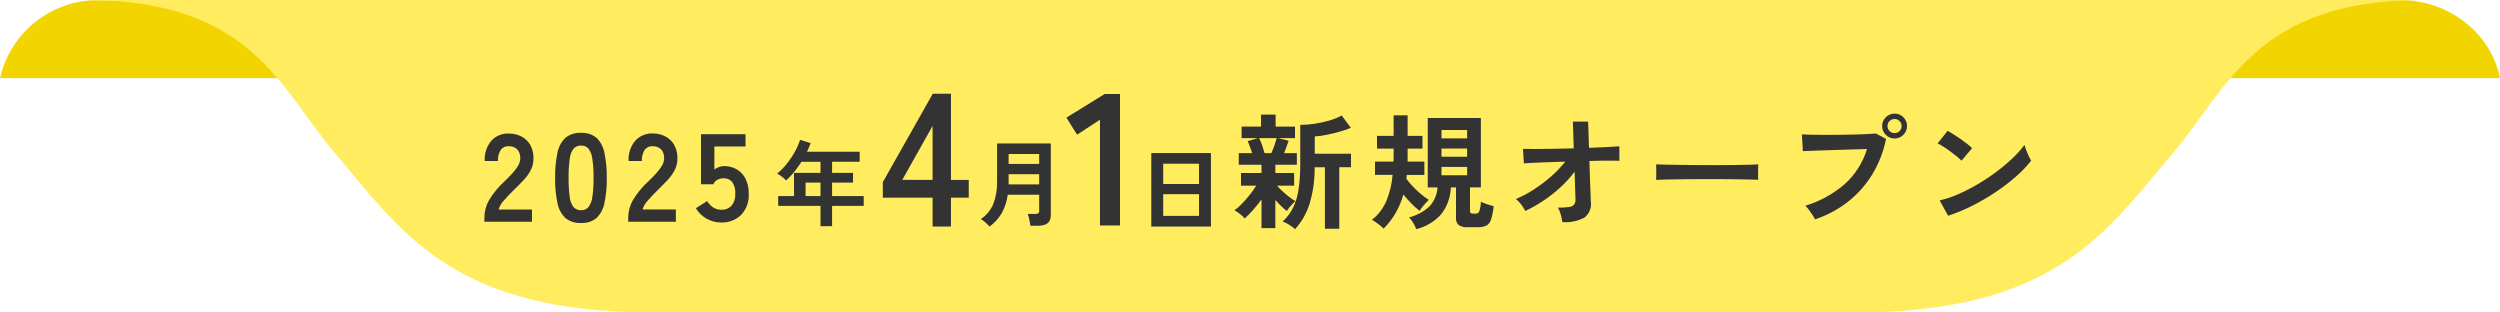
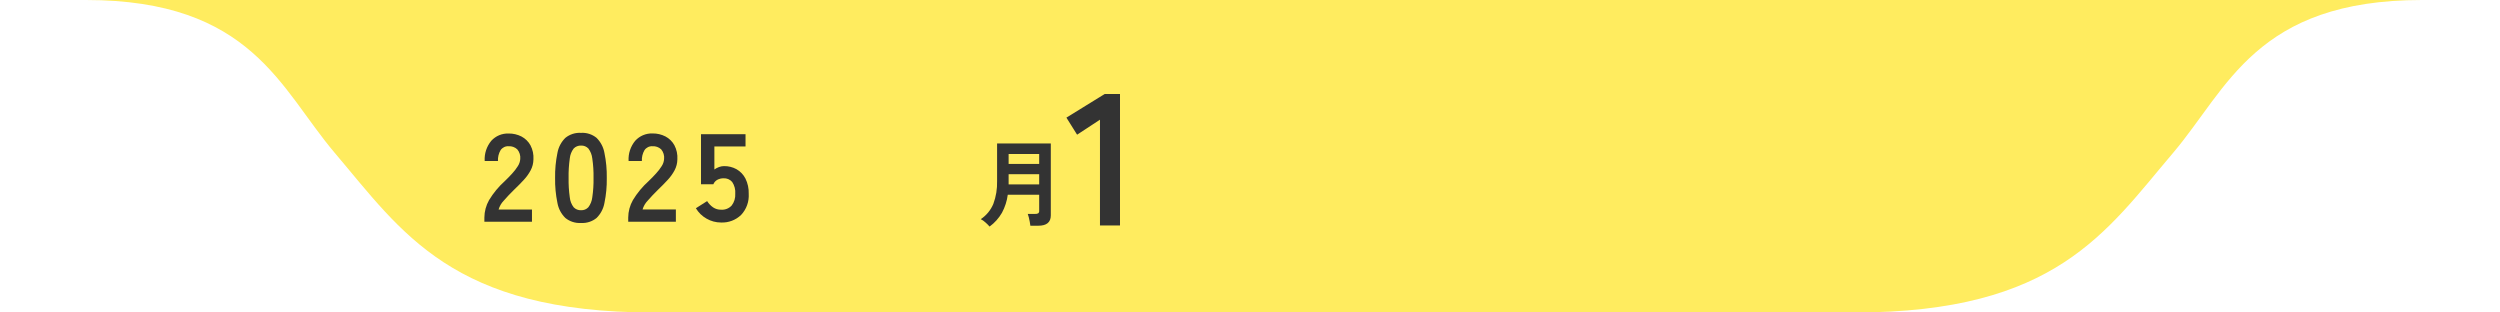
<svg xmlns="http://www.w3.org/2000/svg" width="320" height="40" viewBox="0 0 320 40" fill="none">
-   <path d="M294.08 10H25.918V0H307.146C313.537 0 318.894 4.331 320 10H294.08ZM0 10C0.617 7.285 2.1 4.845 4.227 3.048C6.353 1.251 9.006 0.195 11.786 0.039H25.918V10H0Z" fill="#F2D500" />
  <path fill-rule="evenodd" clip-rule="evenodd" d="M11 0C32.227 0 35.864 11.346 42.833 19.551C51.446 29.691 57.869 40 83.592 40H237.41C263.133 40 269.556 29.691 278.169 19.551C285.136 11.346 288.772 0 310 0H11Z" fill="#FFEC5F" />
-   <path d="M161.472 29.2V25.52C161.136 25.997 160.772 26.453 160.384 26.888C160.052 27.266 159.699 27.625 159.328 27.964C159.143 27.75 158.936 27.556 158.712 27.384C158.496 27.201 158.257 27.047 158 26.928C158.351 26.68 158.676 26.396 158.968 26.08C159.315 25.718 159.653 25.328 159.984 24.912C160.28 24.547 160.552 24.163 160.8 23.764H158.848V22.144H161.472V21.088H158.56V19.6H160.272C160.187 19.323 160.093 19.048 159.992 18.776C159.891 18.504 159.797 18.267 159.712 18.064L161.012 17.68H158.928V16.208H161.412V14.672H163.28V16.208H165.76V17.68H163.612L164.94 18.016C164.865 18.251 164.777 18.507 164.676 18.784C164.575 19.061 164.471 19.334 164.364 19.6H166V21.088H163.248V22.144H165.648V23.764H163.456C163.671 24.011 163.901 24.245 164.144 24.464C164.421 24.72 164.707 24.963 165 25.192C165.257 25.396 165.528 25.58 165.812 25.744C165.677 25.856 165.548 25.976 165.428 26.104C165.281 26.256 165.142 26.417 165.012 26.584C164.884 26.75 164.784 26.891 164.712 27.008C164.469 26.817 164.235 26.614 164.012 26.4C163.745 26.144 163.489 25.883 163.244 25.616V29.2H161.472ZM165.772 29.328C165.531 29.119 165.272 28.931 165 28.764C164.742 28.596 164.465 28.458 164.176 28.352C164.733 27.851 165.189 27.248 165.52 26.576C165.872 25.827 166.109 25.029 166.22 24.208C166.37 23.154 166.441 22.089 166.432 21.024V15.984C167.045 15.98 167.658 15.932 168.264 15.84C168.906 15.747 169.541 15.608 170.164 15.424C170.711 15.27 171.24 15.055 171.74 14.784L172.912 16.364C172.464 16.55 172.004 16.708 171.536 16.836C170.992 16.991 170.435 17.127 169.864 17.244C169.344 17.354 168.818 17.429 168.288 17.468V19.676H172.928V21.404H171.428V29.28H169.588V21.408H168.272C168.299 22.999 168.078 24.585 167.616 26.108C167.241 27.301 166.613 28.399 165.776 29.328H165.772ZM161.856 19.6H162.736C162.875 19.28 163.011 18.931 163.144 18.552C163.277 18.174 163.371 17.883 163.424 17.68H161.168C161.311 17.965 161.434 18.259 161.536 18.56C161.664 18.923 161.771 19.27 161.856 19.6ZM181.28 29.328C181.171 29.045 181.037 28.772 180.88 28.512C180.738 28.263 180.566 28.032 180.368 27.824C181.333 27.58 182.223 27.102 182.96 26.432C183.583 25.763 183.951 24.897 184 23.984H182.752V15.104H189.552V23.984H188.16V26.992C188.154 27.042 188.158 27.093 188.173 27.142C188.189 27.19 188.214 27.235 188.248 27.272C188.337 27.329 188.443 27.354 188.548 27.344H188.9C188.993 27.348 189.085 27.323 189.164 27.273C189.243 27.223 189.304 27.15 189.34 27.064C189.473 26.658 189.546 26.235 189.556 25.808C189.803 25.943 190.063 26.053 190.332 26.136C190.665 26.248 190.951 26.336 191.188 26.4C191.137 26.977 191.024 27.547 190.852 28.1C190.76 28.431 190.542 28.713 190.244 28.884C189.89 29.034 189.508 29.103 189.124 29.084H187.872C187.469 29.119 187.066 29.025 186.72 28.816C186.594 28.702 186.496 28.561 186.435 28.402C186.374 28.244 186.351 28.073 186.368 27.904V23.984H185.712C185.67 25.206 185.254 26.386 184.52 27.364C183.671 28.34 182.538 29.027 181.28 29.328ZM177.104 29.264C176.976 29.128 176.836 29.002 176.688 28.888C176.504 28.744 176.317 28.603 176.128 28.464C175.962 28.341 175.786 28.234 175.6 28.144C176.409 27.51 177.044 26.681 177.448 25.736C177.887 24.667 178.159 23.536 178.256 22.384H176V20.684H178.368C178.379 20.546 178.384 20.412 178.384 20.284V19.024H176.256V17.392H178.384V14.764H180.176V17.388H182.076V19.024H180.176V20.688H182.32V22.388H180.064C180.053 22.463 180.045 22.543 180.04 22.628C180.035 22.713 180.027 22.799 180.016 22.884C180.251 23.203 180.505 23.507 180.776 23.796C181.099 24.145 181.444 24.474 181.808 24.78C182.146 25.069 182.505 25.334 182.88 25.572C182.68 25.772 182.467 26.006 182.24 26.272C182.046 26.498 181.869 26.739 181.712 26.992C181.346 26.706 180.998 26.396 180.672 26.064C180.303 25.695 179.956 25.305 179.632 24.896C179.405 25.709 179.08 26.491 178.664 27.224C178.235 27.969 177.71 28.654 177.104 29.264ZM184.512 22.432H187.792V21.364H184.512V22.432ZM184.512 17.712H187.792V16.64H184.512V17.712ZM184.512 20.064H187.792V19.008H184.512V20.064ZM199.984 28.432C199.933 28.117 199.867 27.805 199.784 27.496C199.704 27.175 199.583 26.866 199.424 26.576C199.892 26.585 200.36 26.558 200.824 26.496C201.077 26.479 201.314 26.368 201.488 26.184C201.616 25.993 201.678 25.766 201.664 25.536C201.664 25.44 201.656 25.221 201.64 24.88C201.624 24.539 201.611 24.115 201.6 23.608C201.589 23.102 201.573 22.555 201.552 21.968C201.013 22.69 200.408 23.36 199.744 23.968C199.065 24.595 198.337 25.167 197.568 25.68C196.823 26.179 196.042 26.623 195.232 27.008C195.089 26.706 194.912 26.422 194.704 26.16C194.51 25.903 194.285 25.672 194.032 25.472C194.816 25.148 195.569 24.751 196.28 24.288C197.07 23.782 197.822 23.218 198.528 22.6C199.197 22.024 199.808 21.384 200.352 20.688C199.509 20.709 198.709 20.736 197.952 20.768L196.04 20.848C195.523 20.869 195.195 20.891 195.056 20.912L194.944 19.056C195.264 19.067 195.76 19.072 196.432 19.072C197.104 19.072 197.877 19.064 198.752 19.048C199.627 19.032 200.523 19.014 201.44 18.992L201.328 15.564H203.28L203.392 18.924C204.245 18.892 205.016 18.859 205.704 18.824C206.392 18.79 206.917 18.756 207.28 18.724V20.58C207.173 20.57 206.936 20.564 206.568 20.564C206.2 20.564 205.748 20.564 205.212 20.564C204.673 20.57 204.084 20.583 203.444 20.604C203.465 21.204 203.484 21.788 203.5 22.356C203.516 22.924 203.535 23.45 203.556 23.932C203.577 24.412 203.593 24.812 203.604 25.132C203.615 25.452 203.62 25.655 203.62 25.74C203.687 26.133 203.648 26.536 203.505 26.909C203.363 27.281 203.124 27.608 202.812 27.856C201.941 28.307 200.962 28.506 199.984 28.432ZM211.984 23.024C211.995 22.875 212 22.672 212 22.416V21.648C212 21.392 211.995 21.189 211.984 21.04C212.184 21.051 212.544 21.061 213.064 21.072C213.584 21.083 214.203 21.093 214.92 21.104C215.64 21.115 216.411 21.123 217.232 21.128C218.053 21.134 218.875 21.136 219.696 21.136C220.517 21.136 221.293 21.131 222.024 21.12C222.755 21.11 223.388 21.099 223.924 21.088C224.457 21.078 224.836 21.061 225.06 21.04C225.049 21.179 225.041 21.376 225.036 21.632C225.031 21.888 225.031 22.147 225.036 22.408C225.041 22.669 225.044 22.869 225.044 23.008C224.777 22.997 224.385 22.987 223.868 22.976C223.351 22.965 222.747 22.955 222.056 22.944C221.368 22.933 220.637 22.928 219.864 22.928H217.52C216.731 22.928 215.979 22.933 215.264 22.944C214.549 22.955 213.907 22.965 213.336 22.976C212.765 22.987 212.315 23.003 211.984 23.024ZM232.32 28.08C232.229 27.892 232.126 27.711 232.012 27.536C231.868 27.312 231.713 27.088 231.548 26.864C231.411 26.671 231.252 26.494 231.076 26.336C232.93 25.776 234.646 24.837 236.116 23.576C237.461 22.363 238.451 20.808 238.98 19.076C238.479 19.087 237.912 19.103 237.28 19.124L235.312 19.184L233.384 19.248L231.776 19.304C231.317 19.32 230.981 19.334 230.768 19.344L230.64 17.2C230.949 17.221 231.357 17.238 231.864 17.248C232.371 17.259 232.928 17.264 233.536 17.264C234.144 17.264 234.773 17.262 235.424 17.256C236.075 17.251 236.701 17.24 237.304 17.224C237.904 17.208 238.451 17.189 238.944 17.168C239.437 17.147 239.827 17.12 240.112 17.088L241.412 17.776C241.093 19.399 240.487 20.953 239.624 22.364C238.804 23.695 237.754 24.871 236.524 25.836C235.26 26.817 233.838 27.576 232.32 28.08ZM242.512 17.728C242.302 17.731 242.093 17.69 241.899 17.609C241.705 17.528 241.53 17.408 241.384 17.256C241.232 17.11 241.112 16.935 241.031 16.741C240.95 16.547 240.909 16.338 240.912 16.128C240.909 15.919 240.949 15.711 241.031 15.519C241.112 15.326 241.232 15.152 241.384 15.008C241.531 14.859 241.707 14.741 241.901 14.661C242.094 14.581 242.302 14.541 242.512 14.544C242.72 14.541 242.927 14.58 243.12 14.66C243.313 14.74 243.487 14.858 243.632 15.008C243.782 15.153 243.9 15.327 243.98 15.52C244.06 15.713 244.099 15.92 244.096 16.128C244.099 16.338 244.059 16.546 243.979 16.74C243.9 16.933 243.781 17.109 243.632 17.256C243.488 17.408 243.314 17.528 243.121 17.61C242.929 17.691 242.721 17.731 242.512 17.728ZM242.512 17.04C242.63 17.042 242.747 17.019 242.855 16.974C242.964 16.928 243.062 16.861 243.144 16.776C243.23 16.692 243.298 16.591 243.343 16.48C243.388 16.368 243.411 16.248 243.408 16.128C243.41 16.01 243.387 15.893 243.341 15.785C243.296 15.676 243.229 15.578 243.144 15.496C243.062 15.411 242.964 15.344 242.855 15.299C242.747 15.253 242.63 15.231 242.512 15.232C242.392 15.229 242.272 15.252 242.161 15.297C242.049 15.342 241.948 15.41 241.864 15.496C241.779 15.578 241.712 15.676 241.667 15.785C241.621 15.893 241.598 16.01 241.6 16.128C241.597 16.248 241.62 16.368 241.665 16.48C241.71 16.591 241.778 16.692 241.864 16.776C241.948 16.862 242.049 16.93 242.161 16.975C242.272 17.021 242.392 17.043 242.512 17.04ZM249.36 27.616L248.272 25.648C249.094 25.467 249.896 25.201 250.664 24.856C251.529 24.473 252.37 24.039 253.184 23.556C254.014 23.069 254.815 22.535 255.584 21.956C256.303 21.419 256.989 20.841 257.64 20.224C258.19 19.711 258.692 19.148 259.14 18.544C259.198 18.773 259.27 18.997 259.356 19.216C259.457 19.483 259.567 19.741 259.684 19.992C259.773 20.192 259.874 20.387 259.984 20.576C259.396 21.316 258.74 21.999 258.024 22.616C257.202 23.334 256.333 23.996 255.424 24.6C254.468 25.239 253.474 25.818 252.448 26.336C251.453 26.842 250.421 27.27 249.36 27.616ZM251.072 20.564C250.89 20.375 250.695 20.199 250.488 20.036C250.237 19.836 249.96 19.623 249.656 19.396C249.352 19.169 249.056 18.964 248.768 18.78C248.528 18.62 248.277 18.479 248.016 18.356L249.296 16.74C249.509 16.858 249.76 17.007 250.048 17.188C250.336 17.369 250.632 17.567 250.936 17.78C251.24 17.994 251.525 18.204 251.792 18.412C252.016 18.583 252.23 18.768 252.432 18.964L251.072 20.564Z" fill="#333333" />
-   <path d="M147.367 29V19.592H154.999V29H147.367ZM148.891 27.632H153.475V24.856H148.891V27.632ZM148.891 23.552H153.475V20.956H148.891V23.552Z" fill="#333333" />
  <path d="M140.796 28.856V15.32L137.868 17.24L136.5 15.056L141.4 12.032H143.36V28.856H140.796Z" fill="#333333" />
  <path d="M126.667 29C126.505 28.814 126.331 28.64 126.145 28.478C125.964 28.309 125.76 28.166 125.539 28.052C126.261 27.571 126.823 26.886 127.153 26.084C127.493 25.159 127.654 24.178 127.627 23.192V18.364H134.503V27.564C134.503 28.45 133.97 28.892 132.903 28.892H131.887C131.871 28.748 131.845 28.58 131.809 28.388C131.773 28.196 131.733 28.008 131.689 27.824C131.655 27.673 131.609 27.524 131.551 27.38H132.523C132.655 27.392 132.788 27.362 132.903 27.296C132.946 27.253 132.978 27.201 132.997 27.143C133.017 27.086 133.023 27.024 133.015 26.964V24.924H128.995C128.89 25.733 128.638 26.516 128.251 27.234C127.852 27.927 127.313 28.529 126.667 29ZM129.103 23.6H133.015V22.3H129.103V23.6ZM129.103 20.984H133.015V19.712H129.103V20.984Z" fill="#333333" />
-   <path d="M105.023 28.952V26.352H99.607V25.1H101.635V22.124H105.023V20.708H102.587C102.304 21.157 101.993 21.588 101.657 21.998C101.337 22.39 100.991 22.757 100.619 23.098C100.462 22.936 100.295 22.784 100.119 22.642C99.921 22.479 99.706 22.338 99.477 22.222C99.938 21.841 100.357 21.412 100.727 20.942C101.112 20.461 101.455 19.947 101.753 19.406C102.021 18.928 102.241 18.423 102.407 17.9L103.763 18.32C103.626 18.695 103.47 19.062 103.295 19.42H110.039V20.704H106.507V22.124H109.187V23.372H106.507V25.1H110.555V26.348H106.507V28.948L105.023 28.952ZM103.115 25.1H105.023V23.372H103.115V25.1Z" fill="#333333" />
  <path d="M62 28.381V27.853C62.005 27.068 62.211 26.296 62.6 25.613C63.147 24.708 63.825 23.889 64.612 23.181C64.945 22.861 65.26 22.539 65.556 22.213C65.832 21.918 66.078 21.596 66.292 21.253C66.467 20.984 66.571 20.674 66.592 20.353C66.615 20.133 66.593 19.909 66.528 19.697C66.463 19.484 66.355 19.287 66.212 19.117C66.064 18.978 65.889 18.871 65.698 18.802C65.506 18.733 65.303 18.704 65.1 18.718C64.901 18.705 64.701 18.744 64.522 18.832C64.342 18.92 64.189 19.052 64.076 19.218C63.829 19.638 63.712 20.122 63.74 20.609H62.04C61.982 19.669 62.286 18.742 62.888 18.017C63.167 17.712 63.509 17.471 63.89 17.31C64.271 17.15 64.683 17.075 65.096 17.089C65.671 17.079 66.24 17.211 66.752 17.473C67.235 17.727 67.632 18.116 67.896 18.593C68.188 19.149 68.321 19.775 68.28 20.401C68.273 20.887 68.153 21.363 67.928 21.793C67.687 22.244 67.389 22.66 67.04 23.033C66.672 23.433 66.253 23.857 65.784 24.305C65.293 24.785 64.86 25.244 64.484 25.681C64.172 26 63.944 26.39 63.82 26.817H68.092V28.381H62ZM74.368 28.541C73.645 28.585 72.932 28.357 72.368 27.901C71.838 27.383 71.482 26.712 71.352 25.981C71.134 24.929 71.033 23.856 71.052 22.781C71.034 21.704 71.134 20.628 71.352 19.573C71.481 18.84 71.837 18.166 72.368 17.645C72.932 17.19 73.645 16.962 74.368 17.005C75.089 16.961 75.8 17.189 76.36 17.645C76.887 18.169 77.239 18.842 77.368 19.573C77.586 20.628 77.686 21.704 77.668 22.781C77.687 23.856 77.586 24.929 77.368 25.981C77.238 26.71 76.886 27.381 76.36 27.901C75.8 28.357 75.089 28.586 74.368 28.541ZM74.368 26.909C74.542 26.918 74.716 26.889 74.877 26.824C75.039 26.759 75.184 26.66 75.304 26.533C75.585 26.163 75.761 25.724 75.812 25.261C75.934 24.441 75.988 23.611 75.972 22.781C75.988 21.945 75.935 21.109 75.812 20.281C75.763 19.82 75.591 19.381 75.312 19.009C75.192 18.883 75.047 18.784 74.885 18.719C74.724 18.654 74.55 18.625 74.376 18.633C74.201 18.625 74.026 18.655 73.863 18.72C73.701 18.784 73.553 18.883 73.432 19.009C73.149 19.378 72.976 19.819 72.932 20.281C72.815 21.109 72.764 21.945 72.78 22.781C72.765 23.611 72.816 24.44 72.932 25.261C72.976 25.724 73.149 26.165 73.432 26.533C73.553 26.659 73.698 26.757 73.86 26.822C74.021 26.887 74.194 26.916 74.368 26.909ZM80.412 28.381V27.853C80.417 27.068 80.623 26.296 81.012 25.613C81.559 24.708 82.237 23.889 83.024 23.181C83.357 22.861 83.672 22.539 83.968 22.213C84.244 21.918 84.49 21.596 84.704 21.253C84.879 20.984 84.983 20.674 85.004 20.353C85.028 20.133 85.008 19.91 84.944 19.698C84.88 19.485 84.774 19.288 84.632 19.117C84.484 18.978 84.309 18.871 84.118 18.802C83.926 18.733 83.723 18.704 83.52 18.718C83.321 18.705 83.121 18.744 82.942 18.832C82.762 18.92 82.609 19.052 82.496 19.218C82.249 19.638 82.132 20.122 82.16 20.609H80.46C80.402 19.667 80.707 18.738 81.312 18.013C81.59 17.707 81.932 17.465 82.313 17.304C82.695 17.143 83.106 17.067 83.52 17.081C84.095 17.071 84.664 17.203 85.176 17.465C85.659 17.719 86.056 18.108 86.32 18.585C86.612 19.141 86.745 19.767 86.704 20.393C86.698 20.88 86.578 21.358 86.352 21.789C86.111 22.24 85.813 22.657 85.464 23.029C85.096 23.429 84.679 23.853 84.212 24.301C83.721 24.781 83.288 25.24 82.912 25.677C82.6 25.996 82.372 26.386 82.248 26.813H86.512V28.381H80.412ZM92.304 28.482C91.647 28.484 91.001 28.311 90.432 27.982C89.871 27.665 89.402 27.207 89.072 26.654L90.512 25.741C90.71 26.056 90.968 26.328 91.272 26.541C91.577 26.746 91.937 26.851 92.304 26.841C92.555 26.859 92.807 26.82 93.041 26.728C93.275 26.635 93.485 26.491 93.656 26.305C93.984 25.877 94.146 25.344 94.112 24.805C94.157 24.271 94.019 23.738 93.72 23.293C93.585 23.135 93.416 23.01 93.225 22.928C93.034 22.847 92.827 22.81 92.62 22.821C92.341 22.817 92.066 22.883 91.82 23.013C91.587 23.14 91.406 23.343 91.308 23.589H89.728V17.181H95.428V18.749H91.44V21.693C91.623 21.564 91.822 21.46 92.032 21.381C92.236 21.303 92.453 21.262 92.672 21.261C93.234 21.253 93.788 21.39 94.28 21.661C94.763 21.939 95.156 22.35 95.412 22.845C95.715 23.456 95.86 24.132 95.836 24.813C95.866 25.306 95.795 25.8 95.627 26.264C95.459 26.729 95.198 27.154 94.86 27.513C94.521 27.838 94.12 28.091 93.681 28.258C93.241 28.424 92.773 28.5 92.304 28.482Z" fill="#333333" />
-   <path d="M119.372 29V25.3H113V23.317L119.395 12H121.721V23.033H124V25.3H121.721V29H119.372ZM115.488 23.027H119.372V16.111L115.488 23.027Z" fill="#333333" />
</svg>